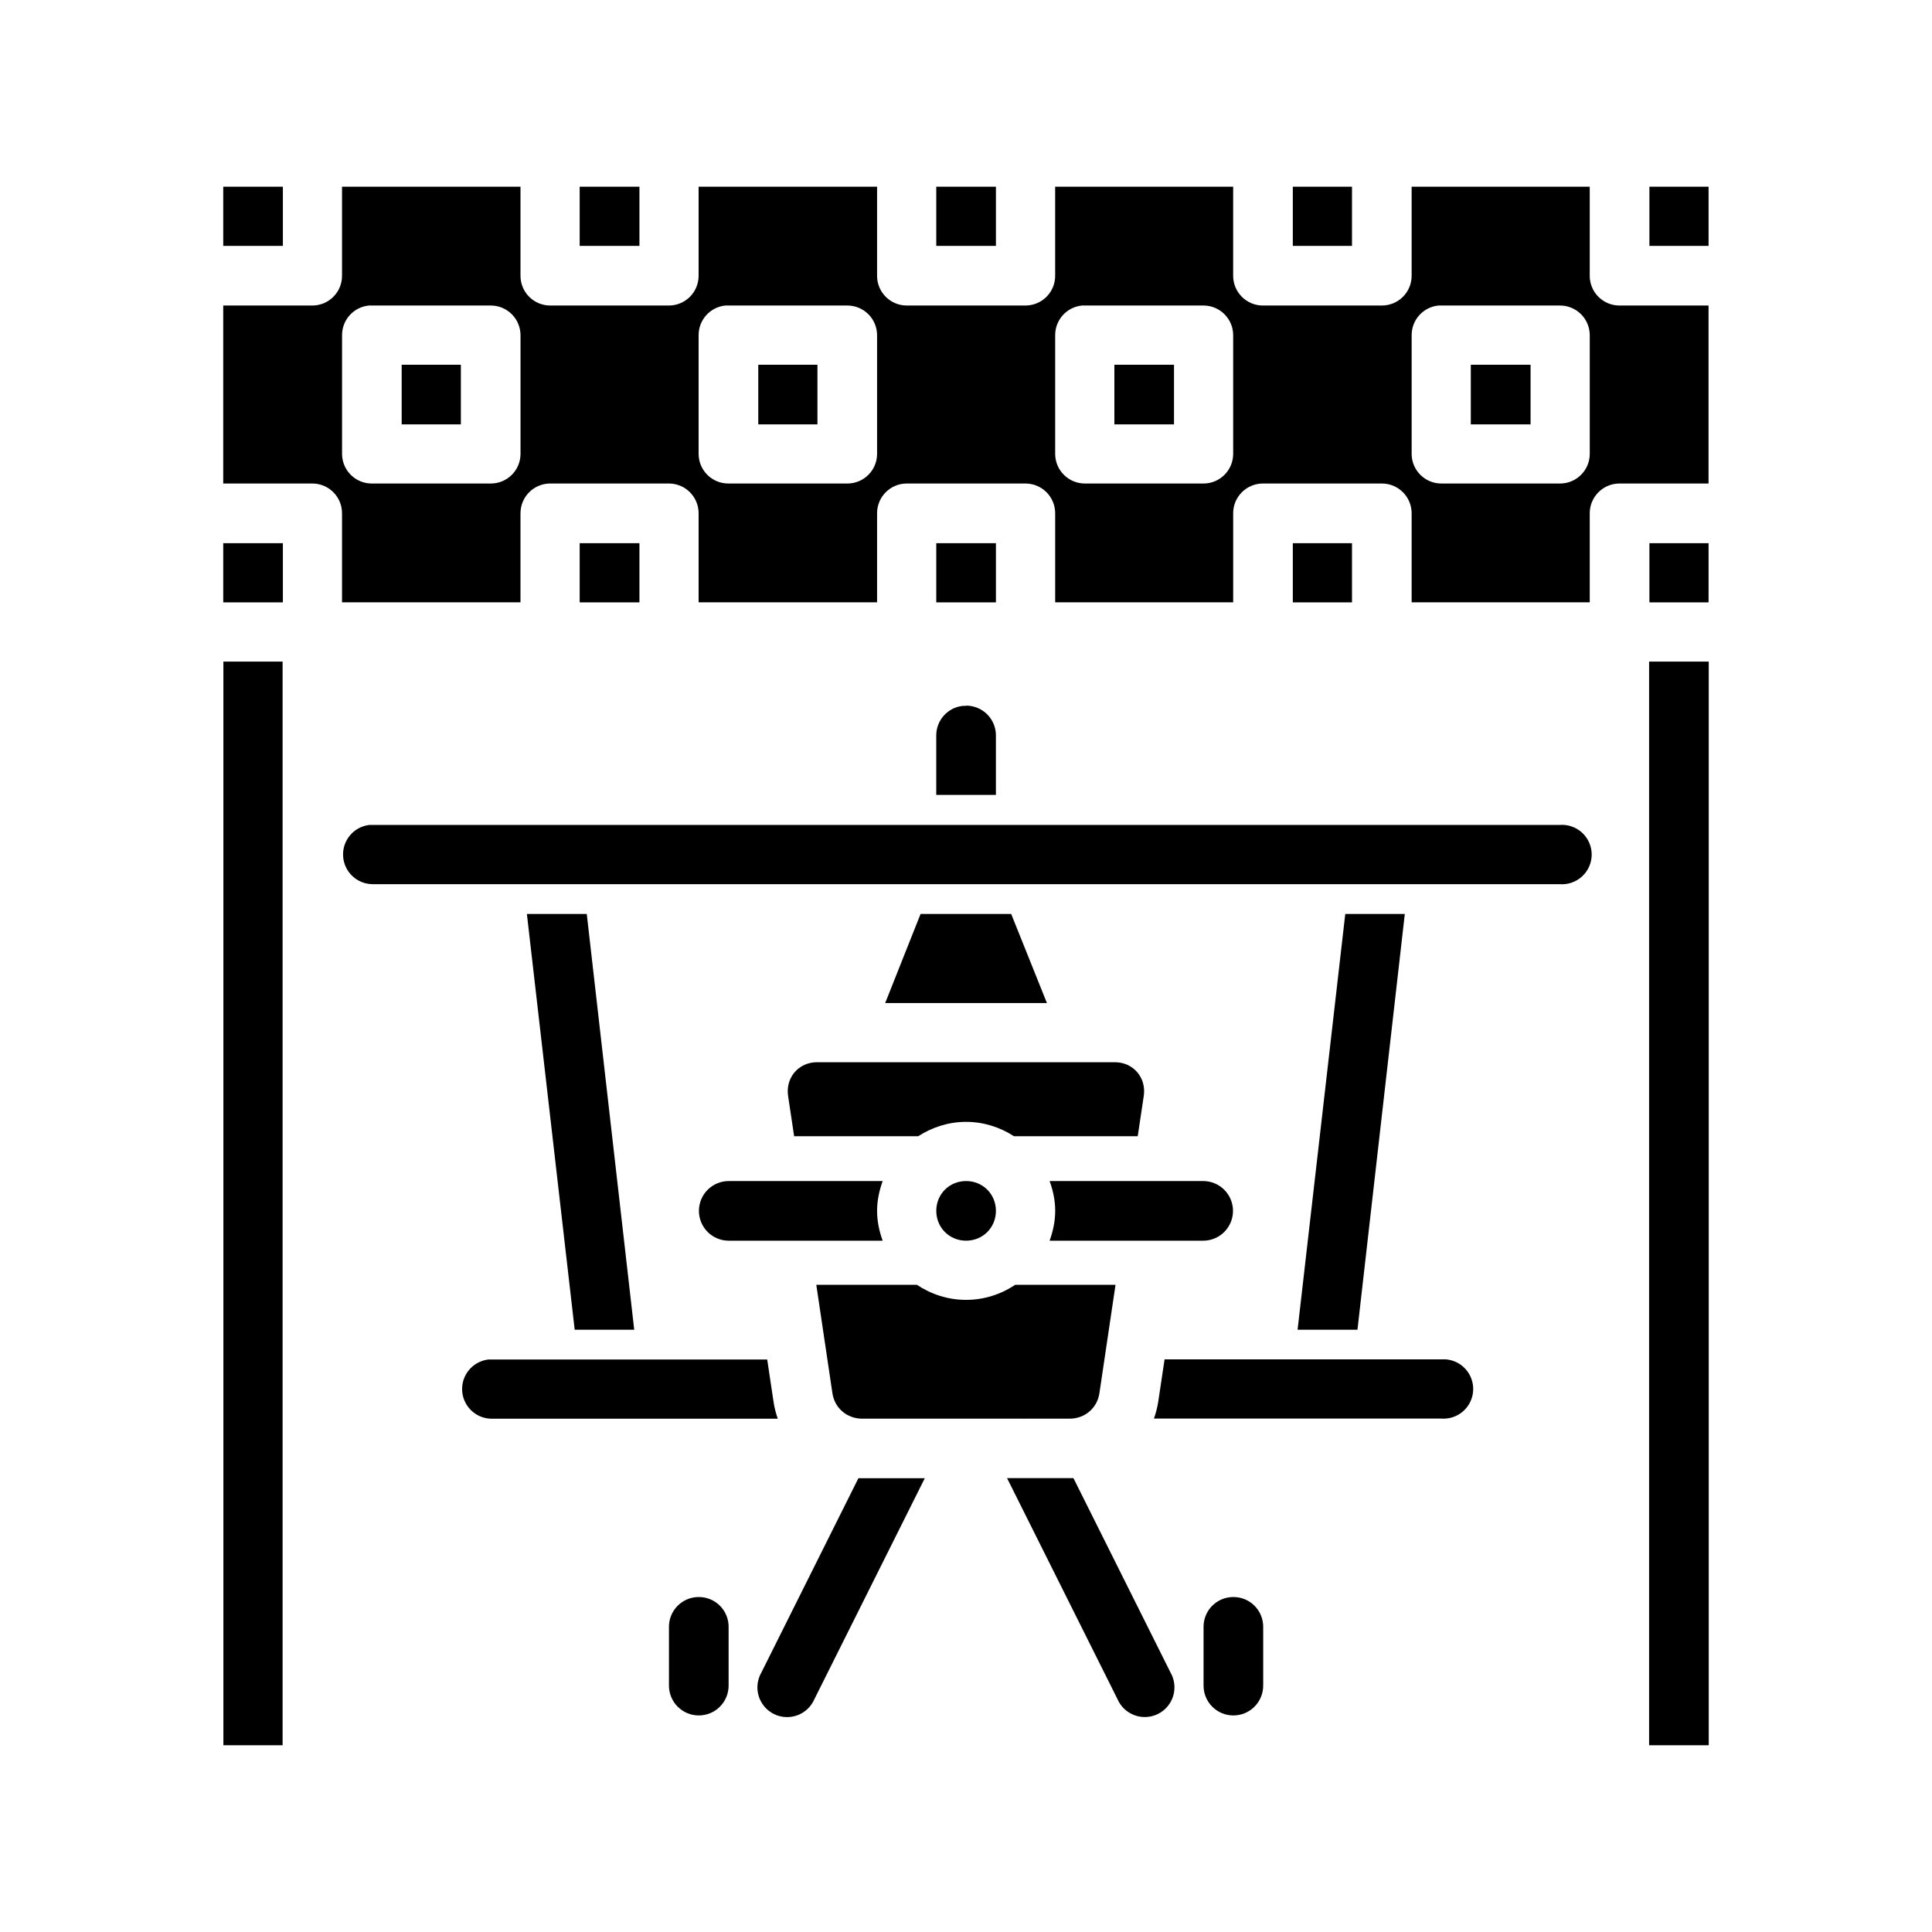
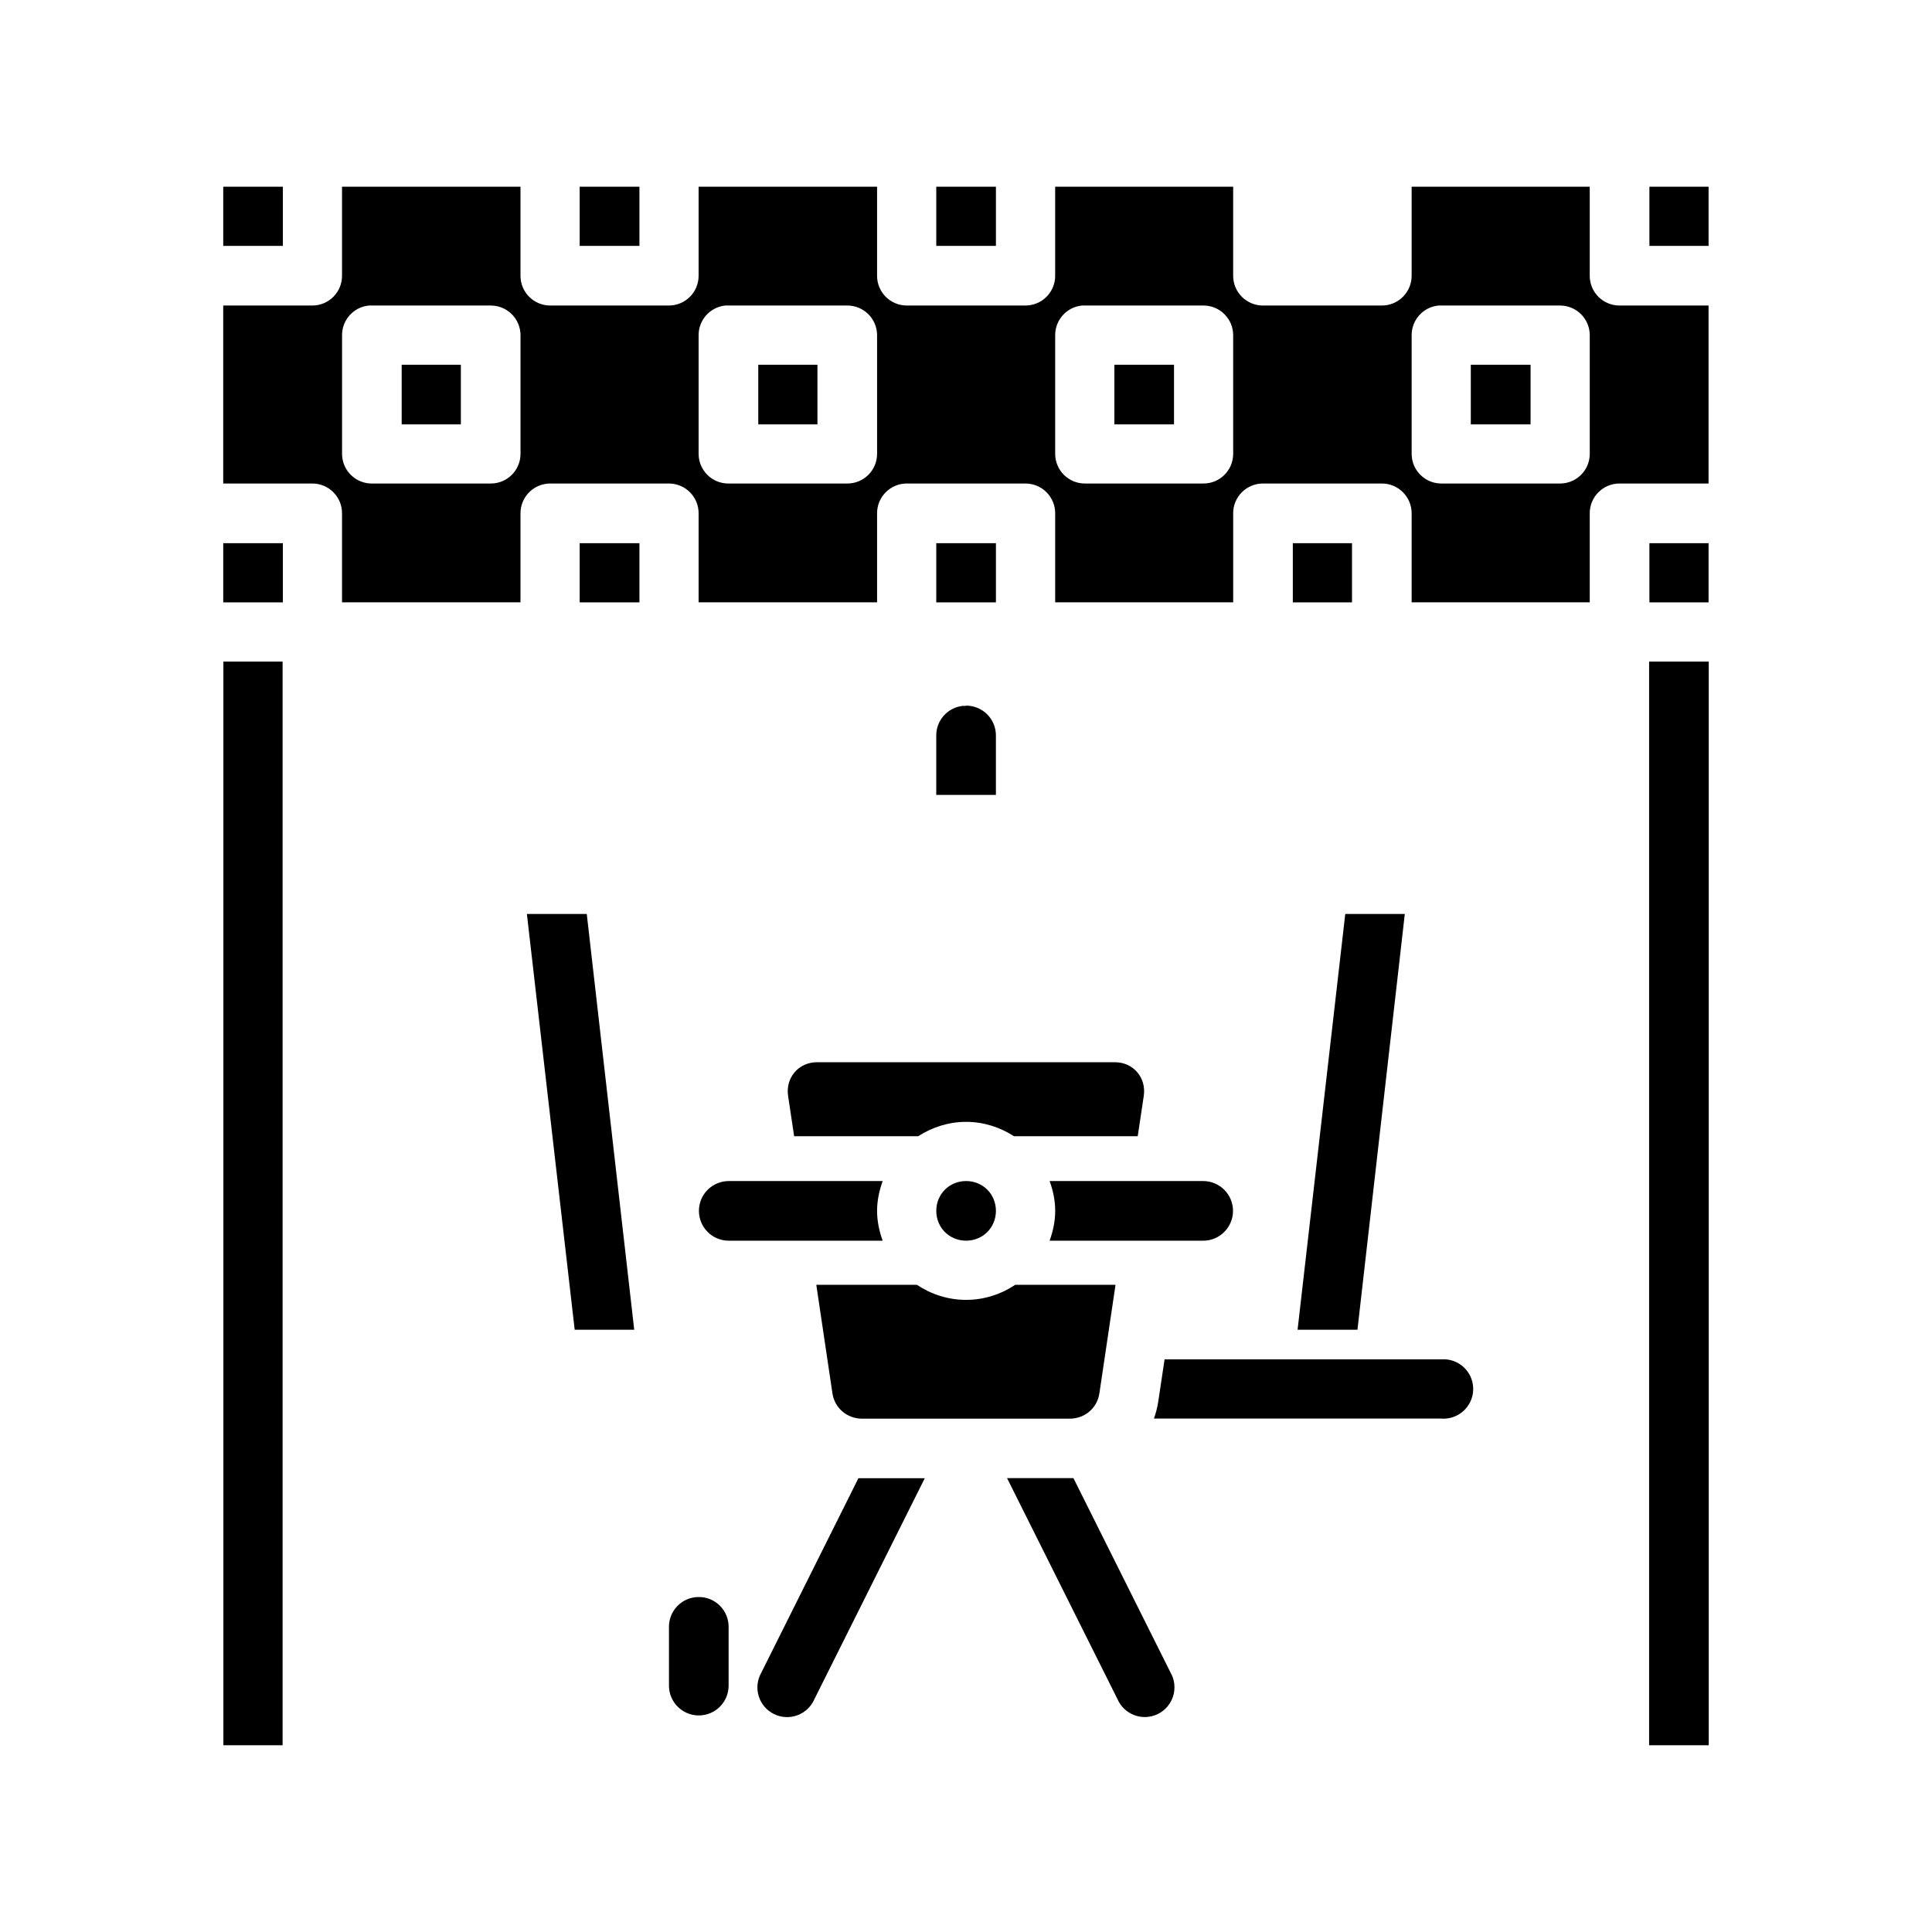
<svg xmlns="http://www.w3.org/2000/svg" fill="#000000" width="800px" height="800px" version="1.1" viewBox="144 144 512 512">
  <g>
    <path d="m360.51 425.5c-4.891 0-8.379 4.113-7.656 8.949l1.602 10.668h32.871c3.676-2.375 8.027-3.812 12.699-3.812 4.672 0 9.016 1.434 12.699 3.812h32.781l1.602-10.668c0.727-4.844-2.762-8.949-7.656-8.949zm39.516 31.488c-4.438 0-7.902 3.465-7.902 7.902 0 4.441 3.465 7.902 7.902 7.902s7.902-3.461 7.902-7.902c0-4.438-3.465-7.902-7.902-7.902zm-39.699 27.492 4.273 28.75c0.594 3.961 3.898 6.734 7.902 6.734h54.949c4.004 0 7.312-2.773 7.902-6.734l4.273-28.75h-26.57c-3.75 2.508-8.23 4-13.039 4s-9.293-1.496-13.039-4h-26.66z" />
    <path d="m203.16 193.48h15.805v15.684h-15.805z" />
    <path d="m234.64 193.48v23.586-0.004c0.02 4.324-3.453 7.856-7.777 7.906h-23.707v47.172h23.707v-0.004c4.324 0.055 7.797 3.582 7.777 7.902v23.586h47.293v-23.586h0.004c-0.008-2.098 0.82-4.113 2.305-5.594 1.484-1.484 3.5-2.316 5.598-2.309h31.395c2.098-0.008 4.113 0.824 5.598 2.309 1.48 1.484 2.312 3.496 2.305 5.594v23.586h47.297v-23.586c-0.02-4.32 3.453-7.848 7.777-7.902h31.488c2.102-0.016 4.125 0.812 5.617 2.297 1.488 1.484 2.324 3.504 2.316 5.606v23.586h47.172v-23.586h-0.004c-0.008-2.098 0.824-4.109 2.309-5.594s3.496-2.316 5.594-2.309h31.488c2.102-0.008 4.113 0.824 5.598 2.309 1.484 1.48 2.316 3.496 2.309 5.594v23.586h47.199v-23.586c-0.008-2.098 0.824-4.113 2.309-5.594 1.48-1.484 3.496-2.316 5.594-2.309h23.586v-47.172h-23.586v0.004c-2.098 0.008-4.113-0.824-5.598-2.309-1.484-1.48-2.312-3.496-2.305-5.598v-23.586h-47.199v23.586c0.008 2.102-0.824 4.117-2.309 5.598-1.48 1.484-3.496 2.316-5.598 2.309h-31.488c-2.098 0.008-4.113-0.824-5.594-2.309-1.484-1.484-2.316-3.496-2.309-5.598v-23.586h-47.172v23.586h0.004c0.008 2.106-0.828 4.125-2.316 5.609-1.492 1.484-3.516 2.312-5.617 2.297h-31.488c-4.324-0.051-7.797-3.582-7.777-7.906v-23.586h-47.297v23.586c0.008 2.102-0.82 4.113-2.305 5.598-1.484 1.484-3.5 2.316-5.598 2.309h-31.395c-2.098 0.008-4.113-0.824-5.598-2.309-1.484-1.48-2.316-3.496-2.305-5.598v-23.586h-47.293zm7.102 31.488h0.004c0.266-0.016 0.535-0.016 0.805 0h31.488c2.098-0.008 4.109 0.82 5.594 2.305s2.316 3.496 2.309 5.598v31.488c-0.051 4.324-3.578 7.797-7.902 7.777h-31.488c-4.324 0.02-7.856-3.457-7.902-7.777v-31.488c-0.035-4.078 3.047-7.504 7.102-7.902zm94.465 0h0.004c0.277-0.016 0.555-0.016 0.832 0h31.488c2.098-0.008 4.113 0.82 5.598 2.305 1.484 1.484 2.312 3.496 2.305 5.598v31.488c-0.051 4.324-3.578 7.797-7.902 7.777h-31.488c-4.324 0.02-7.852-3.453-7.902-7.777v-31.488c-0.039-4.066 3.027-7.492 7.074-7.902zm94.496 0c0.277-0.016 0.559-0.016 0.836 0h31.488c4.32 0.051 7.793 3.578 7.777 7.902v31.488c-0.051 4.273-3.504 7.731-7.777 7.777h-31.488c-4.324 0.02-7.856-3.453-7.906-7.777v-31.488c-0.035-4.066 3.031-7.488 7.074-7.902zm94.496 0c0.27-0.016 0.535-0.016 0.805 0h31.395c2.098-0.008 4.113 0.82 5.598 2.305 1.48 1.484 2.312 3.5 2.305 5.598v31.488c-0.051 4.32-3.578 7.797-7.902 7.777h-31.395c-4.324 0.02-7.852-3.453-7.902-7.777v-31.488c-0.035-4.078 3.047-7.504 7.102-7.902z" />
    <path d="m297.62 193.48h15.836v15.684h-15.836z" />
    <path d="m392.12 193.48h15.809v15.684h-15.809z" />
-     <path d="m486.61 193.48h15.684v15.684h-15.684z" />
    <path d="m581.11 193.48h15.68v15.684h-15.68z" />
    <path d="m250.45 240.66h15.684v15.805h-15.684z" />
    <path d="m344.95 240.66h15.68v15.805h-15.68z" />
    <path d="m439.32 240.66h15.805v15.805h-15.805z" />
    <path d="m533.78 240.66h15.836v15.805h-15.836z" />
    <path d="m203.16 287.95h15.805v15.684h-15.805z" />
    <path d="m297.62 287.95h15.836v15.684h-15.836z" />
    <path d="m392.12 287.95h15.809v15.684h-15.809z" />
    <path d="m486.61 287.95h15.684v15.684h-15.684z" />
    <path d="m581.11 287.95h15.68v15.684h-15.68z" />
-     <path d="m241.85 362.62c-4.113 0.492-7.141 4.09-6.926 8.227 0.215 4.137 3.598 7.398 7.742 7.465h314.61c2.195 0.184 4.367-0.559 5.992-2.047 1.621-1.492 2.547-3.594 2.547-5.801 0-2.203-0.926-4.305-2.547-5.797-1.625-1.492-3.797-2.234-5.992-2.047h-314.61c-0.273-0.012-0.547-0.012-0.816 0z" fill-rule="evenodd" />
    <path d="m337.17 456.99c-2.106-0.012-4.129 0.816-5.621 2.301-1.492 1.48-2.328 3.5-2.328 5.602 0 2.106 0.836 4.121 2.328 5.606s3.516 2.312 5.621 2.297h40.746c-0.898-2.481-1.48-5.129-1.48-7.902 0-2.773 0.594-5.422 1.48-7.902z" fill-rule="evenodd" />
-     <path d="m387.96 386.21-9.379 23.613h42.867l-9.473-23.613z" />
    <path d="m399.93 331.07c-0.277-0.016-0.555-0.016-0.832 0-4.008 0.453-7.023 3.867-6.981 7.902v15.68h15.809v-15.68c0.023-2.125-0.812-4.172-2.316-5.672-1.508-1.5-3.555-2.328-5.68-2.297z" fill-rule="evenodd" />
    <path d="m383.88 519.97h-0.297 1.008c-0.246-0.012-0.492-0.012-0.738 0zm-12.391 15.773-25.738 51.539c-1.074 1.883-1.324 4.125-0.691 6.199 0.633 2.07 2.094 3.793 4.035 4.754s4.195 1.082 6.227 0.328c2.031-0.75 3.664-2.309 4.516-4.301l29.242-58.516h-17.59z" fill-rule="evenodd" />
    <path d="m329.07 567.23c-2.102 0.02-4.102 0.883-5.562 2.387-1.465 1.508-2.266 3.535-2.227 5.633v15.457c0.004 4.363 3.539 7.902 7.906 7.902 4.363 0 7.902-3.539 7.902-7.902v-15.457c0.039-2.141-0.793-4.203-2.305-5.715-1.512-1.516-3.578-2.348-5.715-2.305z" fill-rule="evenodd" />
    <path d="m422.16 456.99c0.898 2.481 1.48 5.125 1.48 7.902 0 2.773-0.594 5.422-1.48 7.902h40.742c4.348-0.023 7.856-3.555 7.856-7.902 0-4.344-3.508-7.875-7.856-7.902z" fill-rule="evenodd" />
    <path d="m415.15 519.97h-0.18zm0 0h1.102c-0.367-0.023-0.734-0.023-1.102 0zm-4.273 15.746 29.242 58.516c0.848 2 2.481 3.559 4.516 4.312 2.031 0.754 4.289 0.637 6.231-0.328 1.945-0.961 3.406-2.684 4.039-4.762 0.629-2.074 0.379-4.32-0.699-6.203l-25.738-51.535z" fill-rule="evenodd" />
-     <path d="m470.74 567.23c-2.098 0.02-4.102 0.883-5.562 2.387-1.465 1.508-2.262 3.535-2.223 5.633v15.457c0 4.363 3.535 7.902 7.902 7.902 4.363 0 7.902-3.539 7.902-7.902v-15.457c0.039-2.141-0.793-4.203-2.305-5.715-1.512-1.516-3.574-2.348-5.715-2.305z" fill-rule="evenodd" />
    <path d="m283.63 386.21 12.668 110.18h15.777l-12.578-110.18z" fill-rule="evenodd" />
    <path d="m500.51 386.21-12.637 110.18h15.867l12.547-110.18z" fill-rule="evenodd" />
-     <path d="m273.36 504.29c-4.094 0.516-7.098 4.098-6.887 8.215 0.211 4.121 3.566 7.379 7.688 7.469h75.953c-0.477-1.418-0.879-2.875-1.102-4.398l-1.691-11.285h-73.152c-0.266-0.012-0.535-0.012-0.801 0z" fill-rule="evenodd" />
    <path d="m526.77 504.25c-0.301-0.016-0.602-0.016-0.898 0h-73.246l-1.691 11.285c-0.238 1.527-0.629 2.988-1.129 4.398h76.074v0.004c2.117 0.176 4.219-0.508 5.824-1.898 1.602-1.395 2.578-3.379 2.699-5.5 0.121-2.121-0.621-4.199-2.059-5.769-1.434-1.566-3.441-2.484-5.566-2.547z" fill-rule="evenodd" />
    <path d="m203.2 319.33v287.18h15.691v-287.18z" fill-rule="evenodd" />
    <path d="m581.03 319.33v287.18h15.805v-287.18z" fill-rule="evenodd" />
  </g>
</svg>